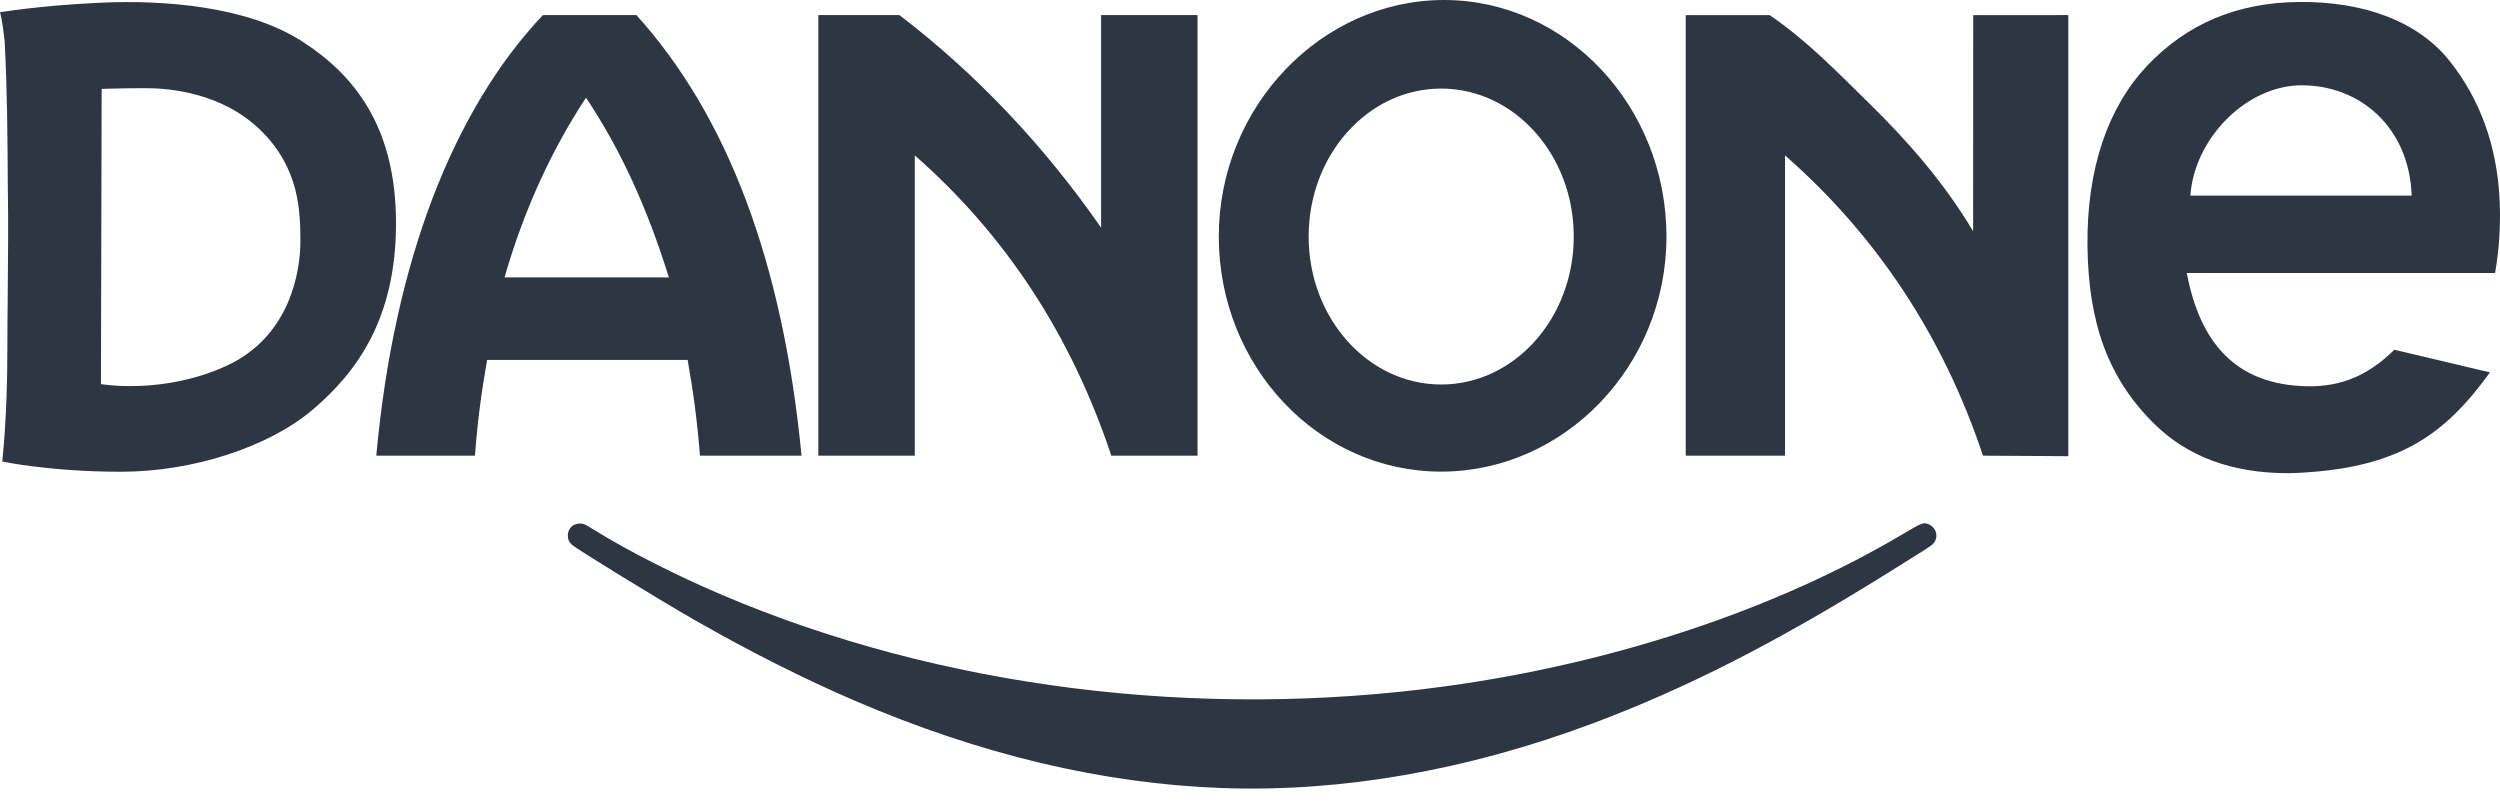
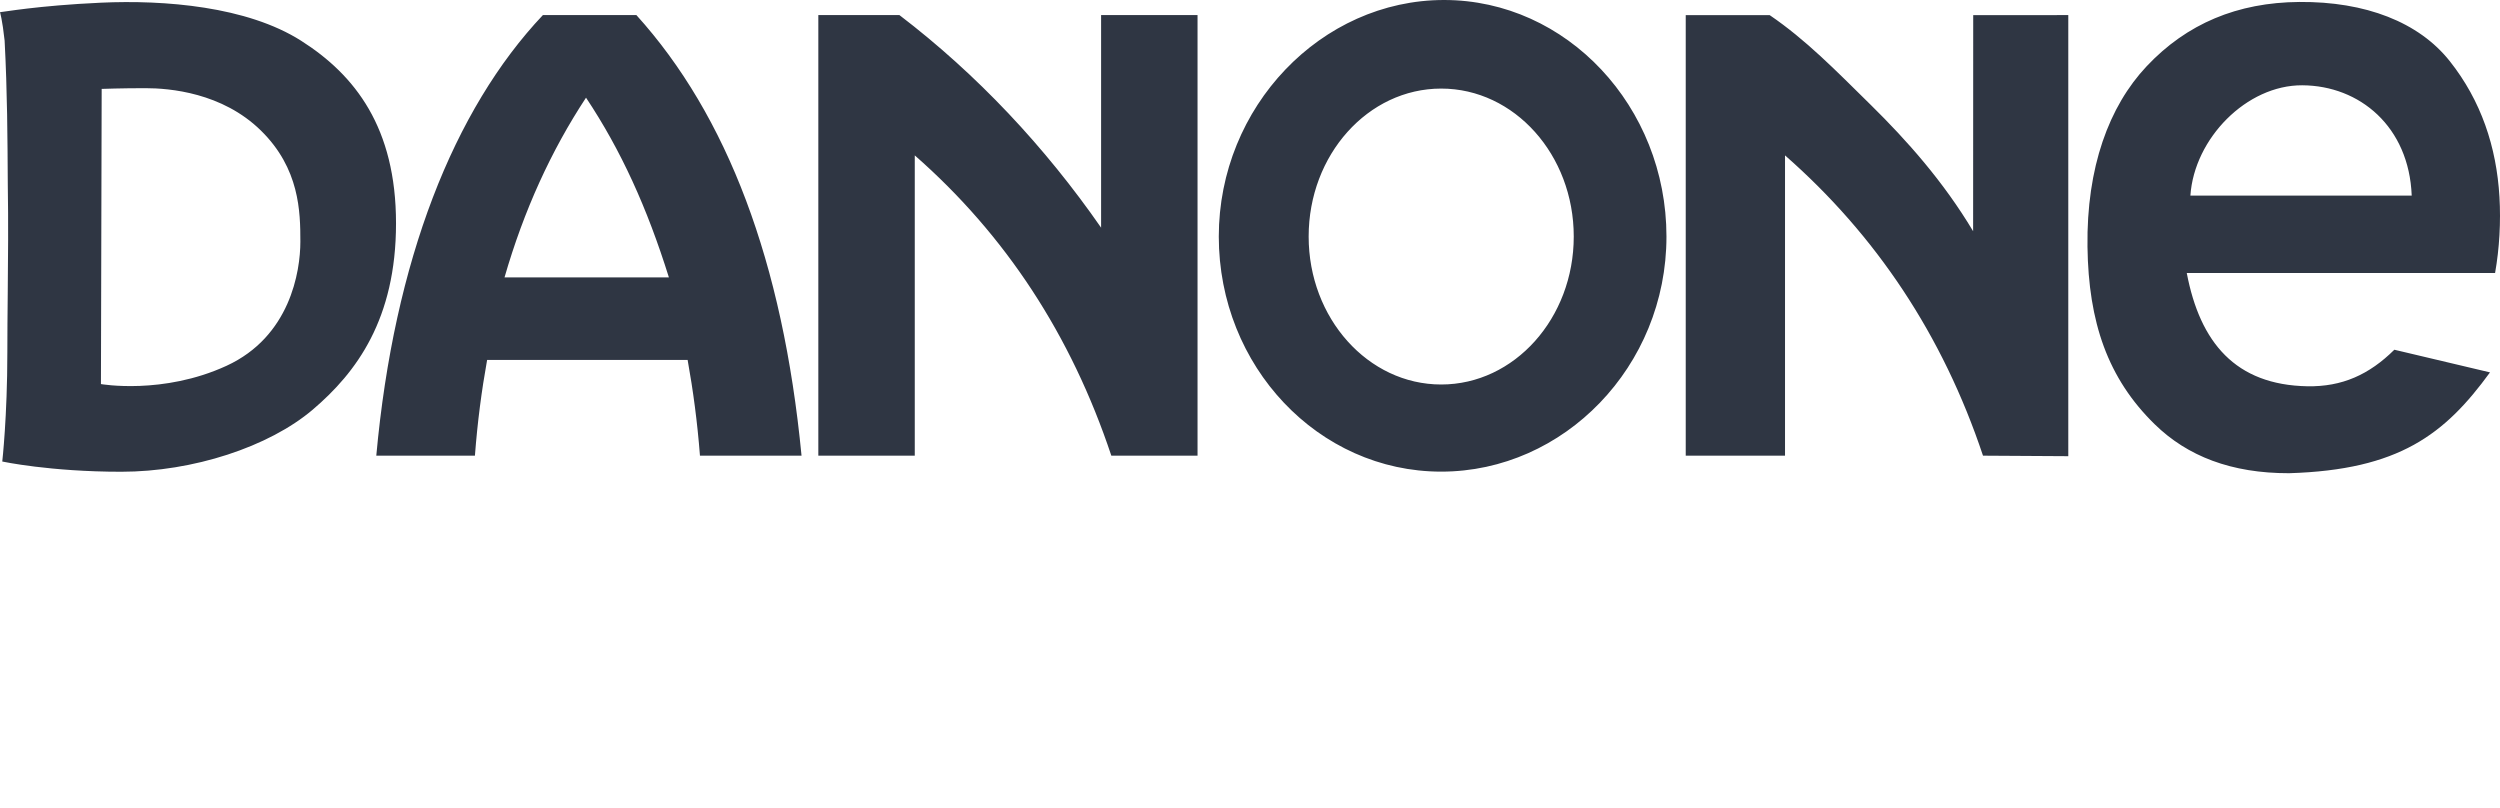
<svg xmlns="http://www.w3.org/2000/svg" width="130" height="42" viewBox="0 0 130 42" fill="none">
-   <path d="M63.529 40.978C57.333 40.752 50.967 39.238 44.459 36.441C41.811 35.303 39.01 33.893 36.16 32.264C34.28 31.189 29.977 28.549 29.737 28.324C29.586 28.182 29.527 28.049 29.527 27.851C29.527 27.485 29.79 27.223 30.157 27.224C30.347 27.224 30.393 27.244 30.843 27.523C32.646 28.643 35.141 29.913 37.571 30.946C48.891 35.76 62.303 37.451 75.176 35.686C83.968 34.481 92.419 31.662 99.011 27.734C99.962 27.167 100.05 27.137 100.335 27.285C100.728 27.488 100.814 27.985 100.507 28.29C100.386 28.41 100.239 28.505 98.075 29.851C92.304 33.442 87.644 35.813 82.793 37.627C76.268 40.067 69.729 41.205 63.529 40.978V40.978Z" fill="#2F3643" />
  <path fill-rule="evenodd" clip-rule="evenodd" d="M0 0.634C0 0.634 0.122 1.019 0.24 2.113C0.382 4.837 0.389 7.096 0.405 9.615C0.438 11.559 0.419 13.454 0.402 15.279C0.391 16.515 0.382 17.189 0.382 18.312C0.382 21.656 0.118 23.999 0.118 23.999C0.118 23.999 2.584 24.531 6.307 24.531C10.031 24.531 13.982 23.24 16.262 21.302C18.541 19.364 20.593 16.59 20.593 11.614C20.593 6.637 18.465 3.901 15.654 2.116C12.842 0.33 8.549 -0.012 5.243 0.14C1.938 0.292 0.114 0.634 3.9e-05 0.634H0ZM129.48 19.364L124.506 18.186C123.201 19.478 121.792 20.119 119.981 20.086C116.253 20.017 114.401 17.82 113.712 14.197H129.744C129.972 12.905 130.047 11.537 129.972 10.246C129.819 7.637 129.018 5.236 127.388 3.18C125.775 1.144 122.999 0.076 119.568 0.102C116.345 0.126 113.711 1.231 111.626 3.446C109.667 5.527 108.494 8.7 108.549 12.829C108.601 16.752 109.599 19.672 112.044 22.061C113.746 23.725 116.034 24.613 119.035 24.607C124.753 24.434 127.129 22.591 129.48 19.364V19.364ZM125.409 10.17H113.9C114.103 7.194 116.828 4.421 119.716 4.435C122.704 4.449 125.271 6.586 125.409 10.17ZM74.942 4.606C78.748 4.606 81.835 8.051 81.835 12.3C81.835 16.548 78.748 19.994 74.942 19.994C71.137 19.994 68.05 16.548 68.05 12.3C68.05 8.051 71.137 4.606 74.942 4.606ZM75.09 0C81.477 0 86.656 5.549 86.656 12.3C86.656 19.051 81.329 24.525 74.942 24.525C68.557 24.525 63.377 19.051 63.377 12.3C63.377 5.549 68.705 0 75.09 0V0ZM87.658 23.695H92.821V8.08C97.545 12.222 101.026 17.427 103.116 23.695L107.551 23.722V0.785L102.607 0.786L102.602 12.023C101.054 9.434 99.159 7.305 97.295 5.47C95.429 3.632 93.913 2.076 92.023 0.786H87.658L87.658 23.695ZM42.553 23.695H47.568V8.08C52.292 12.222 55.7 17.427 57.789 23.695H62.272V0.785H57.257V11.839C54.342 7.641 50.812 3.87 46.771 0.785H42.553V23.695ZM28.23 0.785H33.093C37.815 6.01 40.706 13.608 41.68 23.695H36.398C36.261 21.943 36.047 20.333 35.757 18.717H25.33C25.041 20.331 24.829 21.941 24.696 23.695H19.567C20.492 13.548 23.592 5.696 28.23 0.785ZM34.783 14.425C33.65 10.805 32.3 7.826 30.473 5.079C28.658 7.837 27.238 10.946 26.235 14.425H34.783ZM5.287 4.623C5.287 4.623 6.307 4.585 7.561 4.585C8.815 4.585 11.554 4.813 13.568 6.789C15.581 8.764 15.619 11.006 15.619 12.564C15.619 14.121 15.084 17.502 11.778 19.022C8.473 20.542 5.249 19.972 5.249 19.972L5.287 4.623Z" fill="#2F3643" />
</svg>